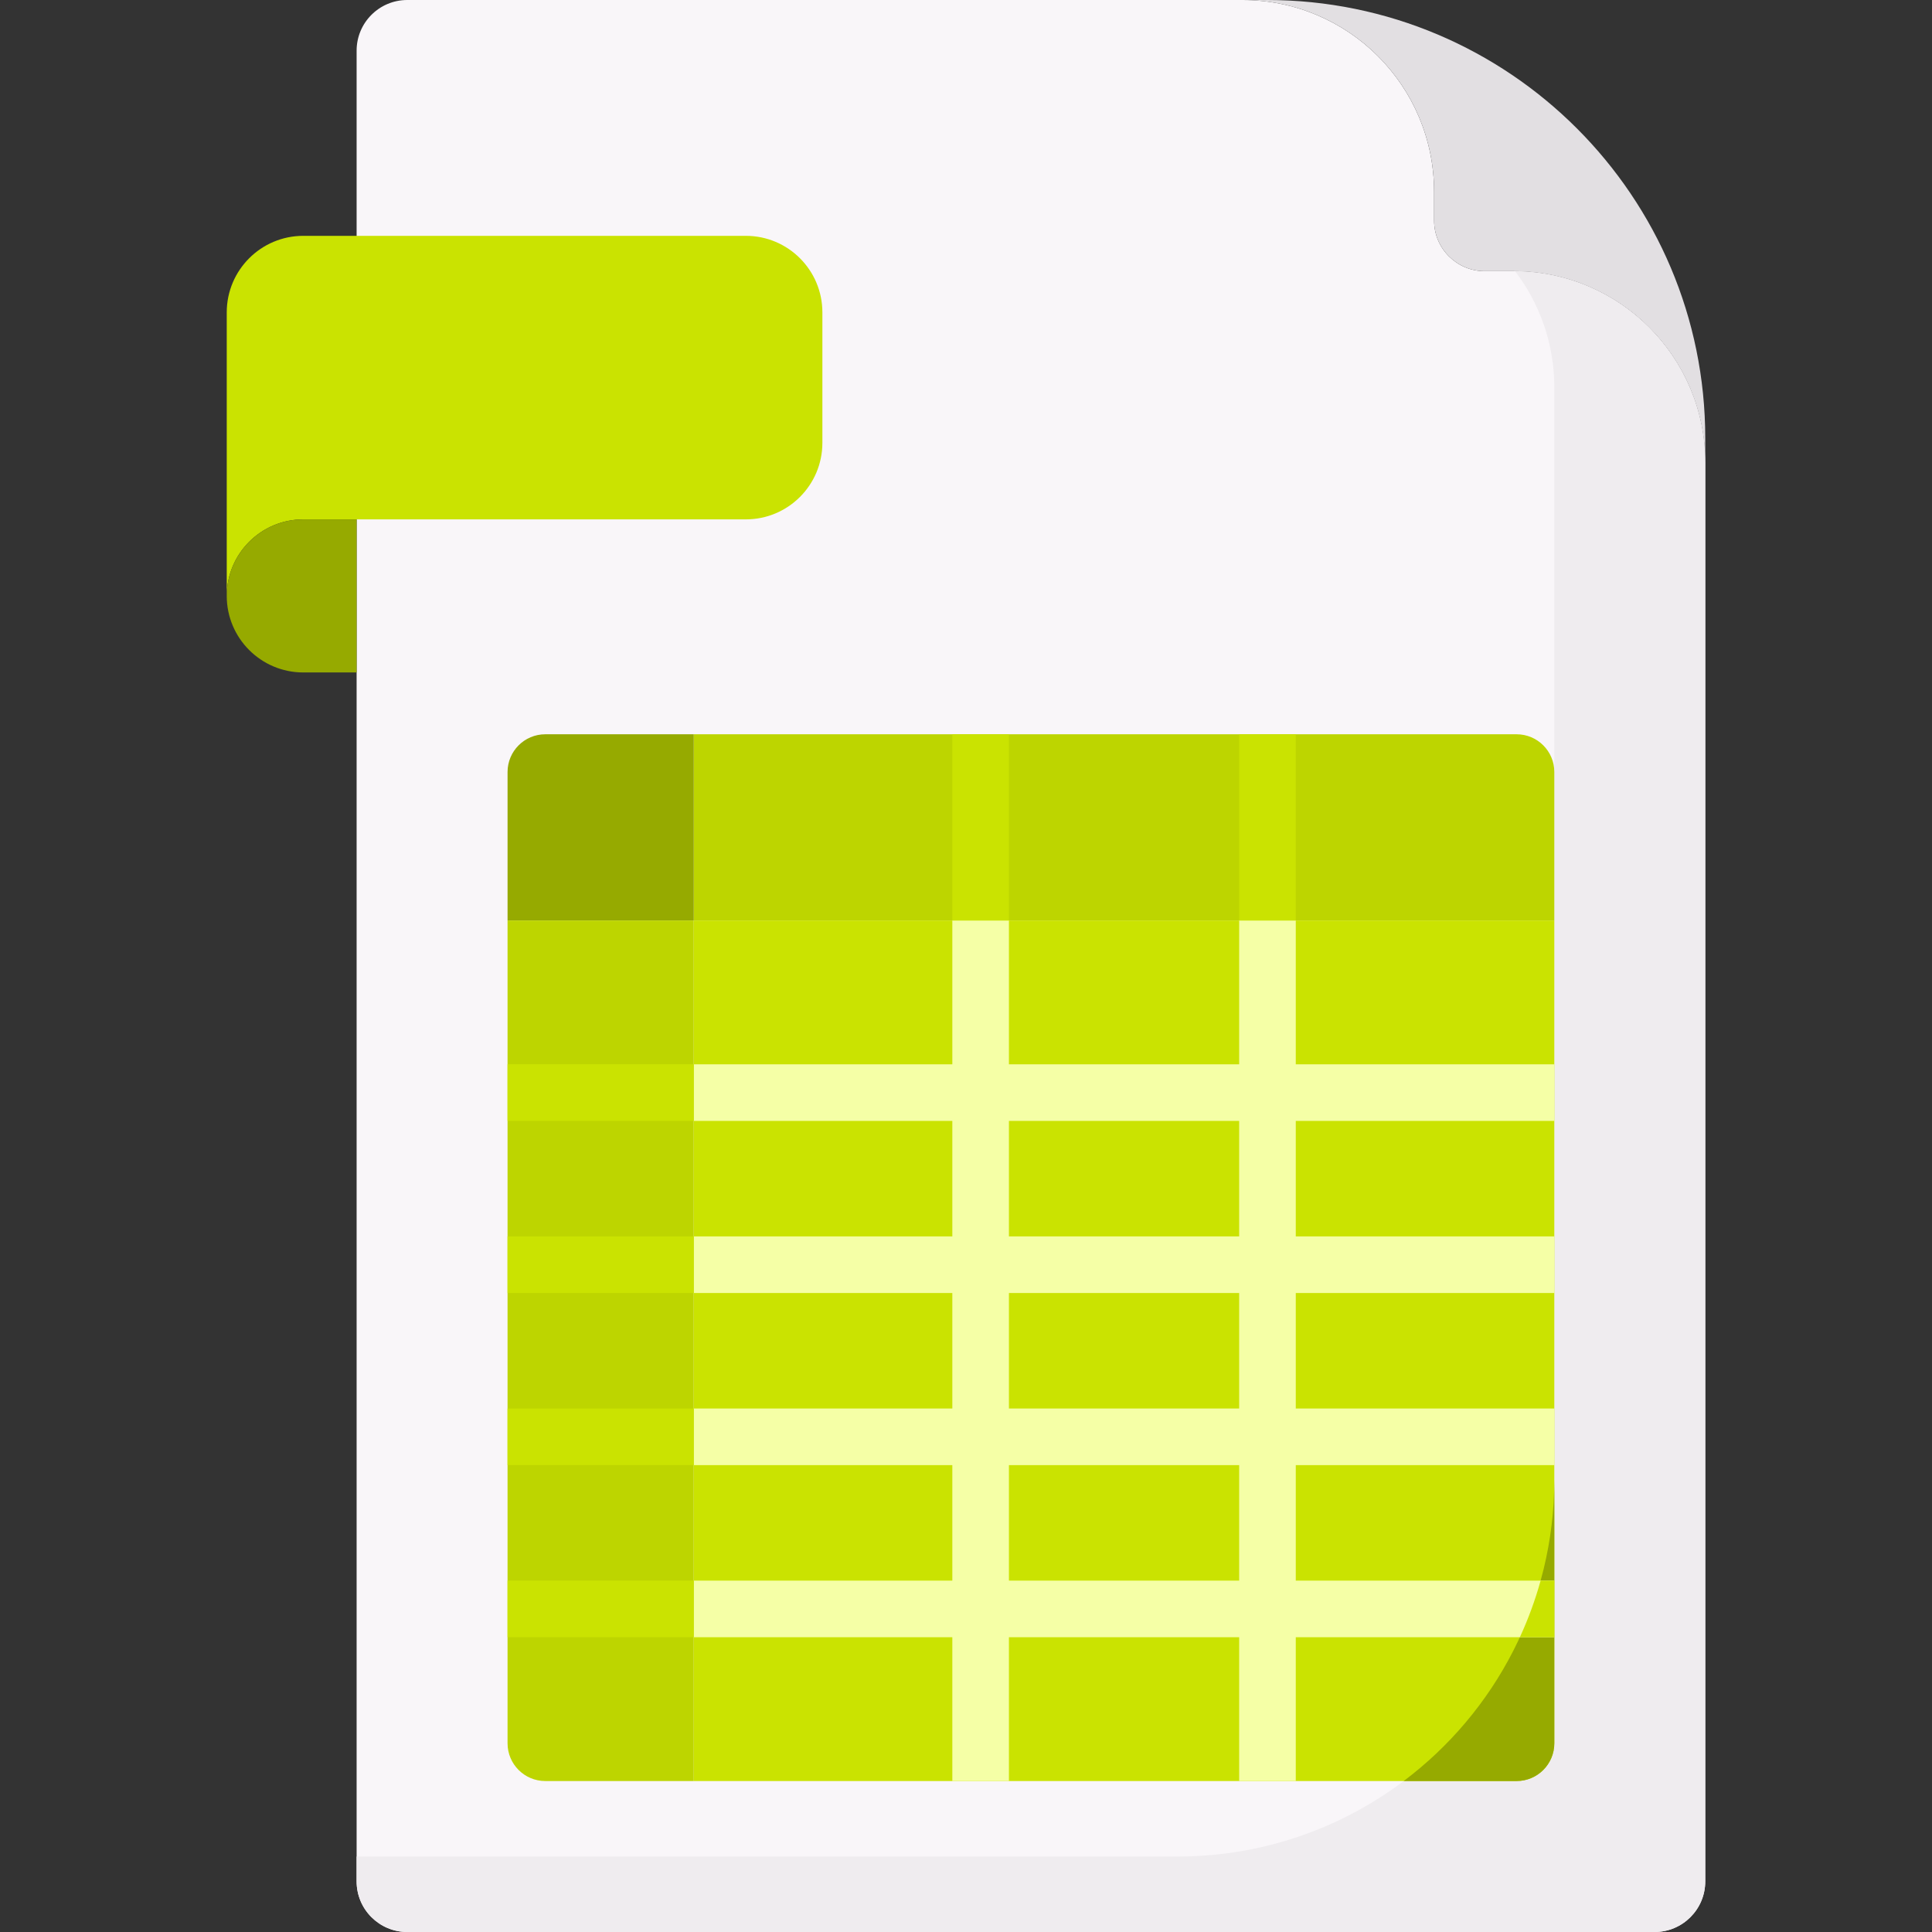
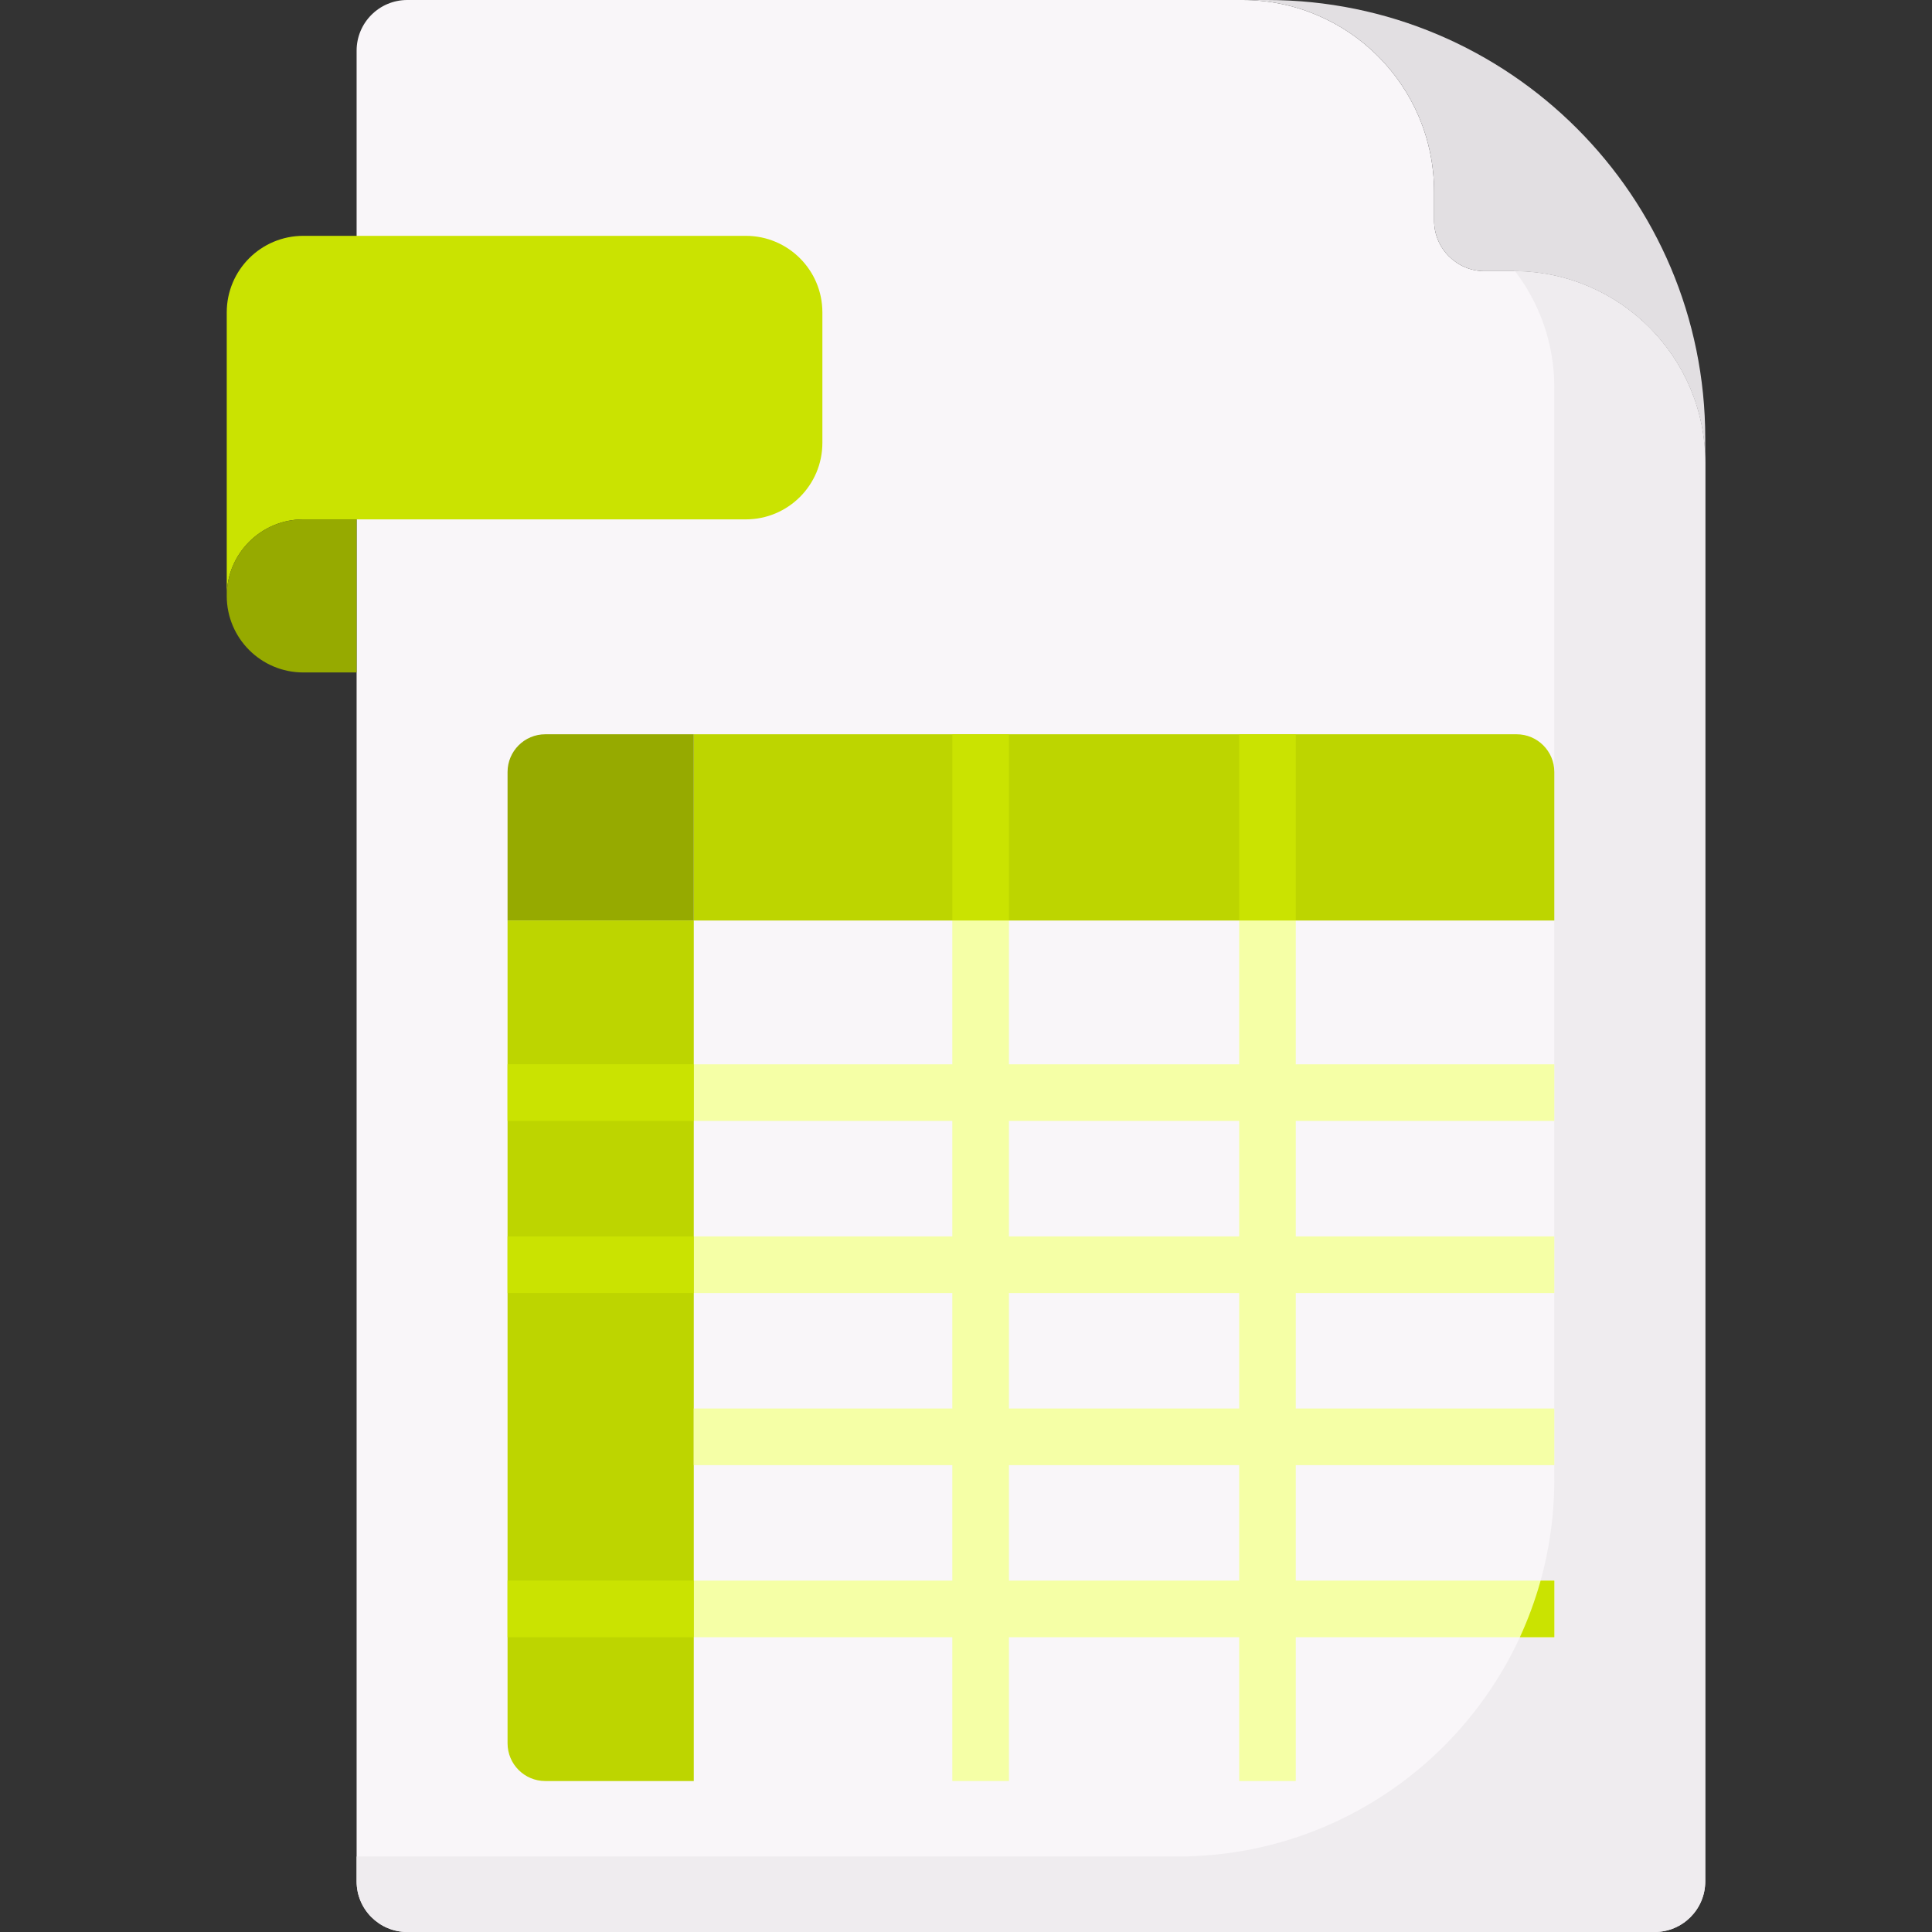
<svg xmlns="http://www.w3.org/2000/svg" id="Capa_1" enable-background="new 0 0 512 512" height="512px" viewBox="0 0 512 512" width="512px" class="">
  <rect x="0" y="0" width="512" height="512" fill="#333333" stroke="none" />
  <g>
    <path d="m401.096 71.862h-7.627c-7.412 0-13.42-6.009-13.42-13.42v-7.628c-.001-28.064-22.751-50.814-50.814-50.814h-221.307c-7.412 0-13.42 6.008-13.42 13.42v485.16c0 7.412 6.009 13.42 13.42 13.42h330.562c7.412 0 13.42-6.008 13.42-13.42v-375.904c0-28.064-22.75-50.814-50.814-50.814z" fill="#f9f6f9" data-original="#F9F6F9" class="" />
    <path d="m401.505 71.864c6.527 8.547 10.405 19.227 10.405 30.812v289.436c0 55.167-44.721 99.888-99.888 99.888h-217.514v6.58c0 7.412 6.009 13.42 13.42 13.42h330.562c7.412 0 13.42-6.009 13.42-13.42v-375.904c0-27.927-22.529-50.593-50.405-50.812z" fill="#efecef" data-original="#EFECEF" class="" />
    <path d="m451.91 116.163c0-64.155-52.008-116.163-116.164-116.163h-6.512c28.064 0 50.814 22.75 50.814 50.814v7.628c0 7.412 6.008 13.42 13.42 13.42h7.627c28.064 0 50.814 22.75 50.814 50.814z" fill="#e2dfe2" data-original="#E2DFE2" />
    <path d="m197.653 62.5h-117.276c-11.204 0-20.287 9.083-20.287 20.287v75.136c0-11.203 9.082-20.285 20.285-20.285h117.278c11.204 0 20.287-9.083 20.287-20.287v-34.564c0-11.204-9.083-20.287-20.287-20.287z" fill="#a2f4c1" data-original="#A2F4C1" class="" style="fill:#CAE301" data-old_color="#a2f4c1" />
    <path d="m94.508 178.208h-14.133c-11.203 0-20.285-9.082-20.285-20.285s9.082-20.285 20.285-20.285h14.133z" fill="#86f1a7" data-original="#86F1A7" class="" style="fill:#96AA00" data-old_color="#86f1a7" />
    <path d="m411.91 243.941v-39.35c0-5.523-4.477-10-10-10h-218.051v49.35z" fill="#80e29d" data-original="#80E29D" class="active-path" style="fill:#BDD500" data-old_color="#80e29d" />
    <path d="m183.859 194.591h-39.35c-5.523 0-10 4.477-10 10v39.35h49.35z" fill="#6ad394" data-original="#6AD394" class="" style="fill:#96AA00" data-old_color="#6ad394" />
    <path d="m134.508 243.941v218.051c0 5.523 4.477 10 10 10h39.35v-228.051z" fill="#80e29d" data-original="#80E29D" class="active-path" style="fill:#BDD500" data-old_color="#80e29d" />
-     <path d="m183.859 243.941v228.051h218.051c5.523 0 10-4.477 10-10v-218.051z" fill="#a2f4c1" data-original="#A2F4C1" class="" style="fill:#CAE301" data-old_color="#a2f4c1" />
-     <path d="m401.91 471.992c5.523 0 10-4.477 10-10v-69.85c-.012 32.647-15.686 61.632-39.916 79.85z" fill="#86f1a7" data-original="#86F1A7" class="" style="fill:#96AA00" data-old_color="#86f1a7" />
    <path d="m411.91 418.882h-68.517v-30.61h68.517v-15h-68.517v-30.61h68.517v-15h-68.517v-30.61h68.517v-15h-68.517v-38.11h-15v38.11h-61.017v-38.11h-15v38.11h-68.517v15h68.517v30.61h-68.517v15h68.517v30.61h-68.517v15h68.517v30.61h-68.517v15h68.517v38.11h15v-38.11h61.017v38.11h15v-38.11h68.517zm-83.517 0h-61.017v-30.61h61.017zm0-45.61h-61.017v-30.61h61.017zm0-45.611h-61.017v-30.61h61.017z" fill="#d3f9e2" data-original="#D3F9E2" class="" style="fill:#F5FFA6" data-old_color="#d3f9e2" />
    <g fill="#a2f4c1">
      <path d="m402.779 433.882h9.131v-15h-3.63c-1.439 5.181-3.285 10.193-5.501 15z" data-original="#A2F4C1" class="" style="fill:#CAE301" data-old_color="#A2F4C1" />
      <path d="m134.508 327.661h49.35v15h-49.35z" data-original="#A2F4C1" class="" style="fill:#CAE301" data-old_color="#A2F4C1" />
      <path d="m134.508 418.882h49.35v15h-49.35z" data-original="#A2F4C1" class="" style="fill:#CAE301" data-old_color="#A2F4C1" />
-       <path d="m134.508 373.272h49.35v15h-49.35z" data-original="#A2F4C1" class="" style="fill:#CAE301" data-old_color="#A2F4C1" />
      <path d="m134.508 282.051h49.35v15h-49.35z" data-original="#A2F4C1" class="" style="fill:#CAE301" data-old_color="#A2F4C1" />
      <path d="m252.375 194.591h15v49.35h-15z" data-original="#A2F4C1" class="" style="fill:#CAE301" data-old_color="#A2F4C1" />
      <path d="m328.393 194.591h15v49.35h-15z" data-original="#A2F4C1" class="" style="fill:#CAE301" data-old_color="#A2F4C1" />
    </g>
  </g>
</svg>